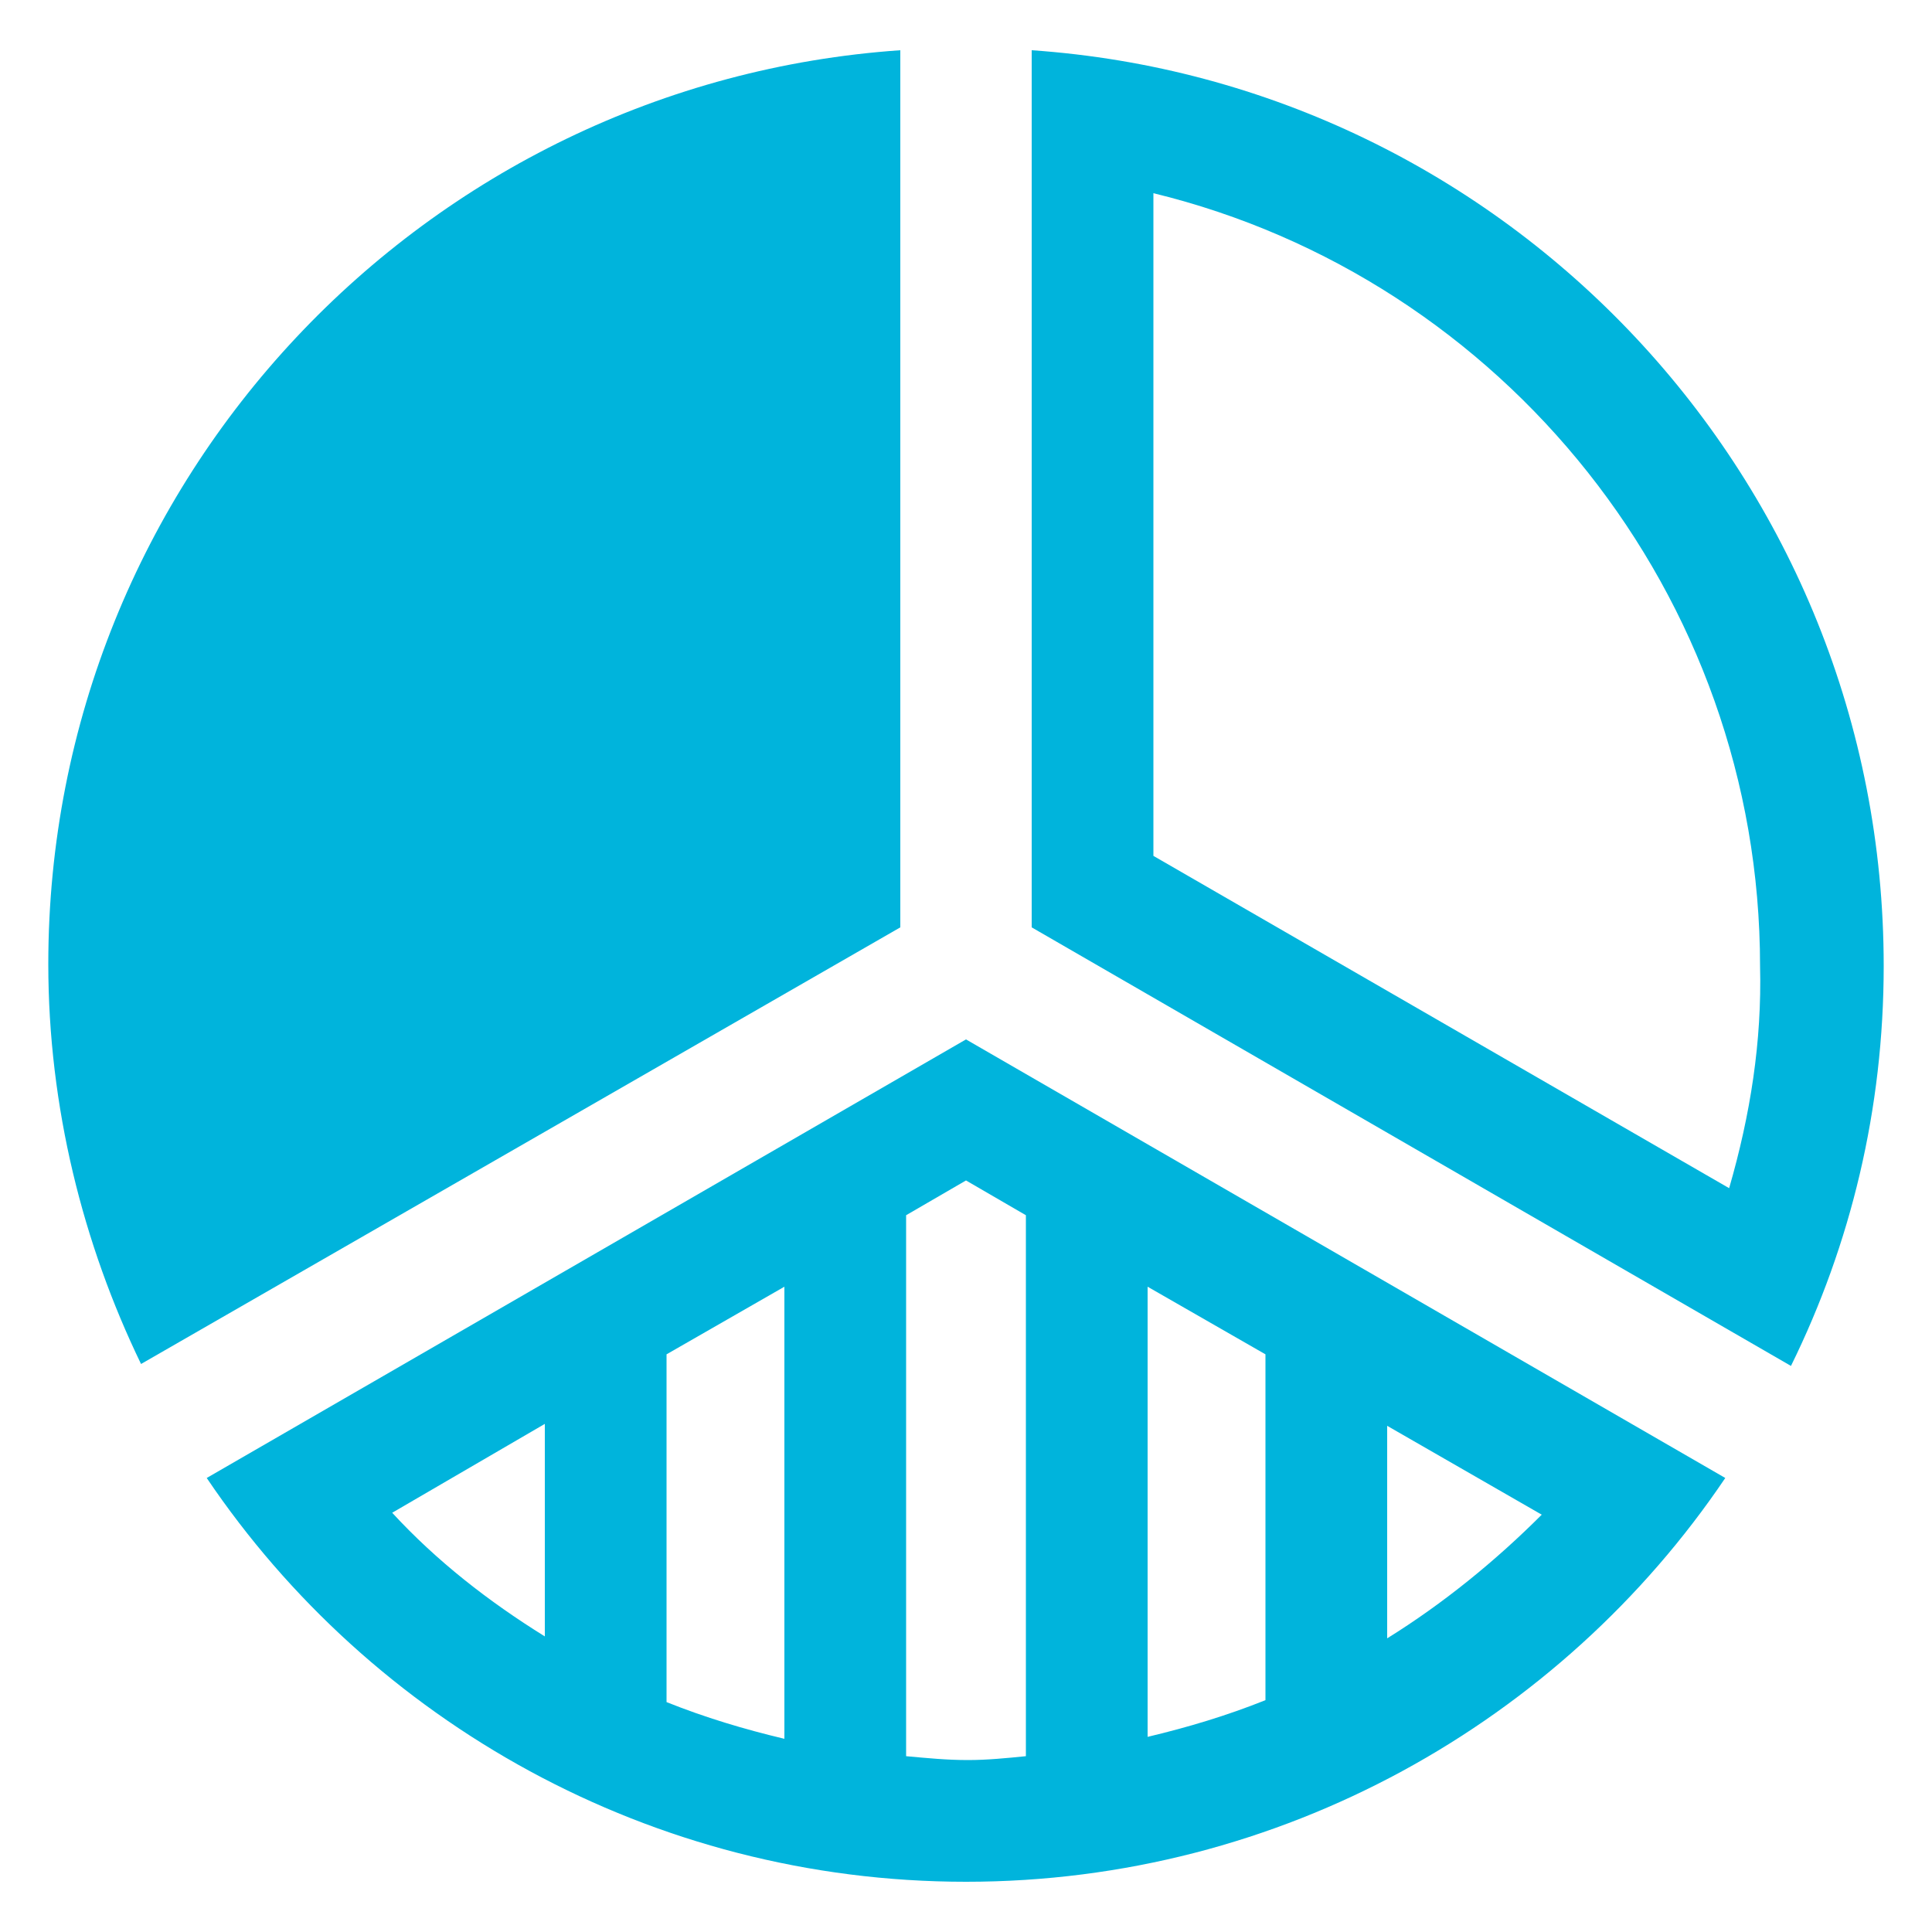
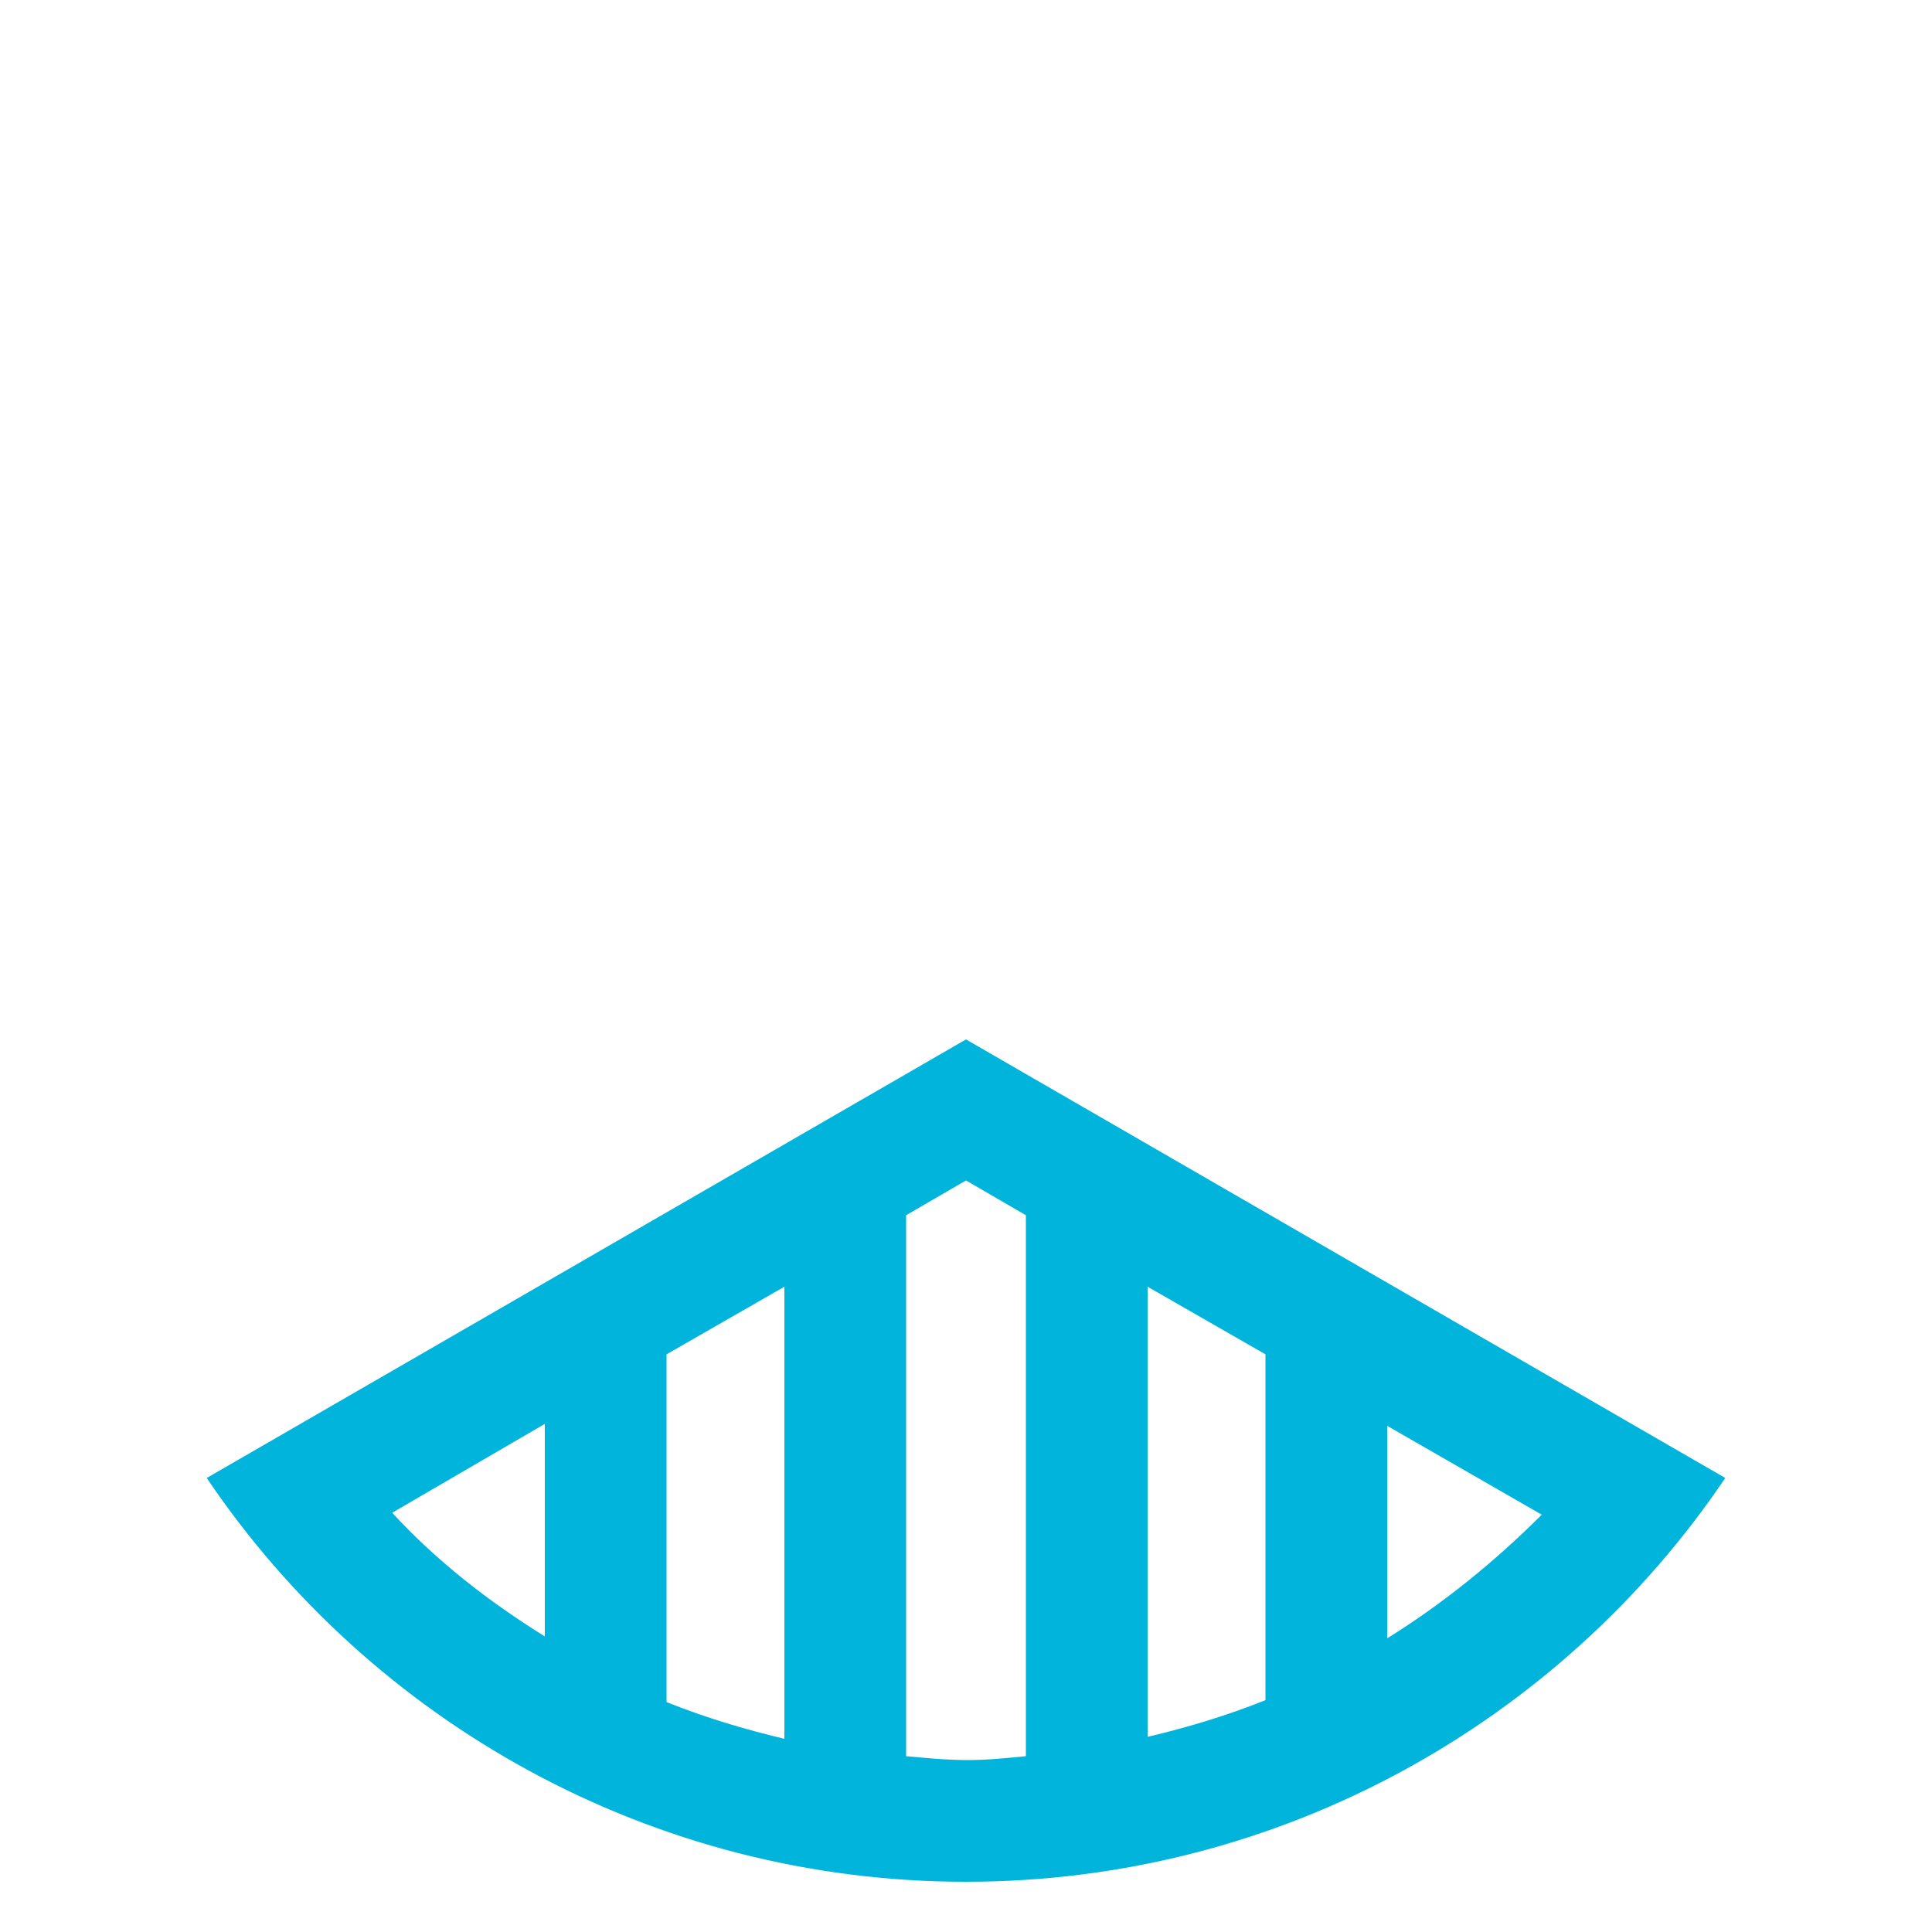
<svg xmlns="http://www.w3.org/2000/svg" xmlns:ns1="http://ns.adobe.com/AdobeIllustrator/10.0/" height="100px" width="100px" fill="#00b4dc" version="1.1" x="0px" y="0px" viewBox="0 0 100 100" style="enable-background:new 0 0 100 100;" xml:space="preserve">
  <g>
    <g ns1:extraneous="self">
      <g>
-         <path d="M46.6,2.6C22,4.3,2.5,24.8,2.5,49.9c0,7.4,1.8,14.5,4.8,20.7L46.6,48V2.6z" />
-         <path d="M53.4,2.6V48l39.3,22.7c3.1-6.3,4.8-13.3,4.8-20.7C97.5,24.8,78,4.3,53.4,2.6z M89.5,61.5L59.7,44.3V10     c18.1,4.4,31.4,20.8,31.4,40C91.2,53.9,90.6,57.7,89.5,61.5z" />
        <path d="M10.7,76.5c8.5,12.6,23,20.9,39.3,20.9s30.8-8.3,39.3-20.9L50,53.8L10.7,76.5z M40.6,66.6V90c-2.1-0.5-4.1-1.1-6.1-1.9     V70.1L40.6,66.6z M28.2,73.7v11c-2.9-1.8-5.6-3.9-7.9-6.4L28.2,73.7z M46.9,90.9v-28l3.1-1.8l3.1,1.8v28c-1,0.1-2,0.2-3,0.2     C49,91.1,48,91,46.9,90.9z M59.4,66.6l6.1,3.5V88c-2,0.8-4,1.4-6.1,1.9V66.6z M71.8,84.8v-11l8,4.6C77.4,80.8,74.7,83,71.8,84.8z     " />
      </g>
    </g>
  </g>
</svg>